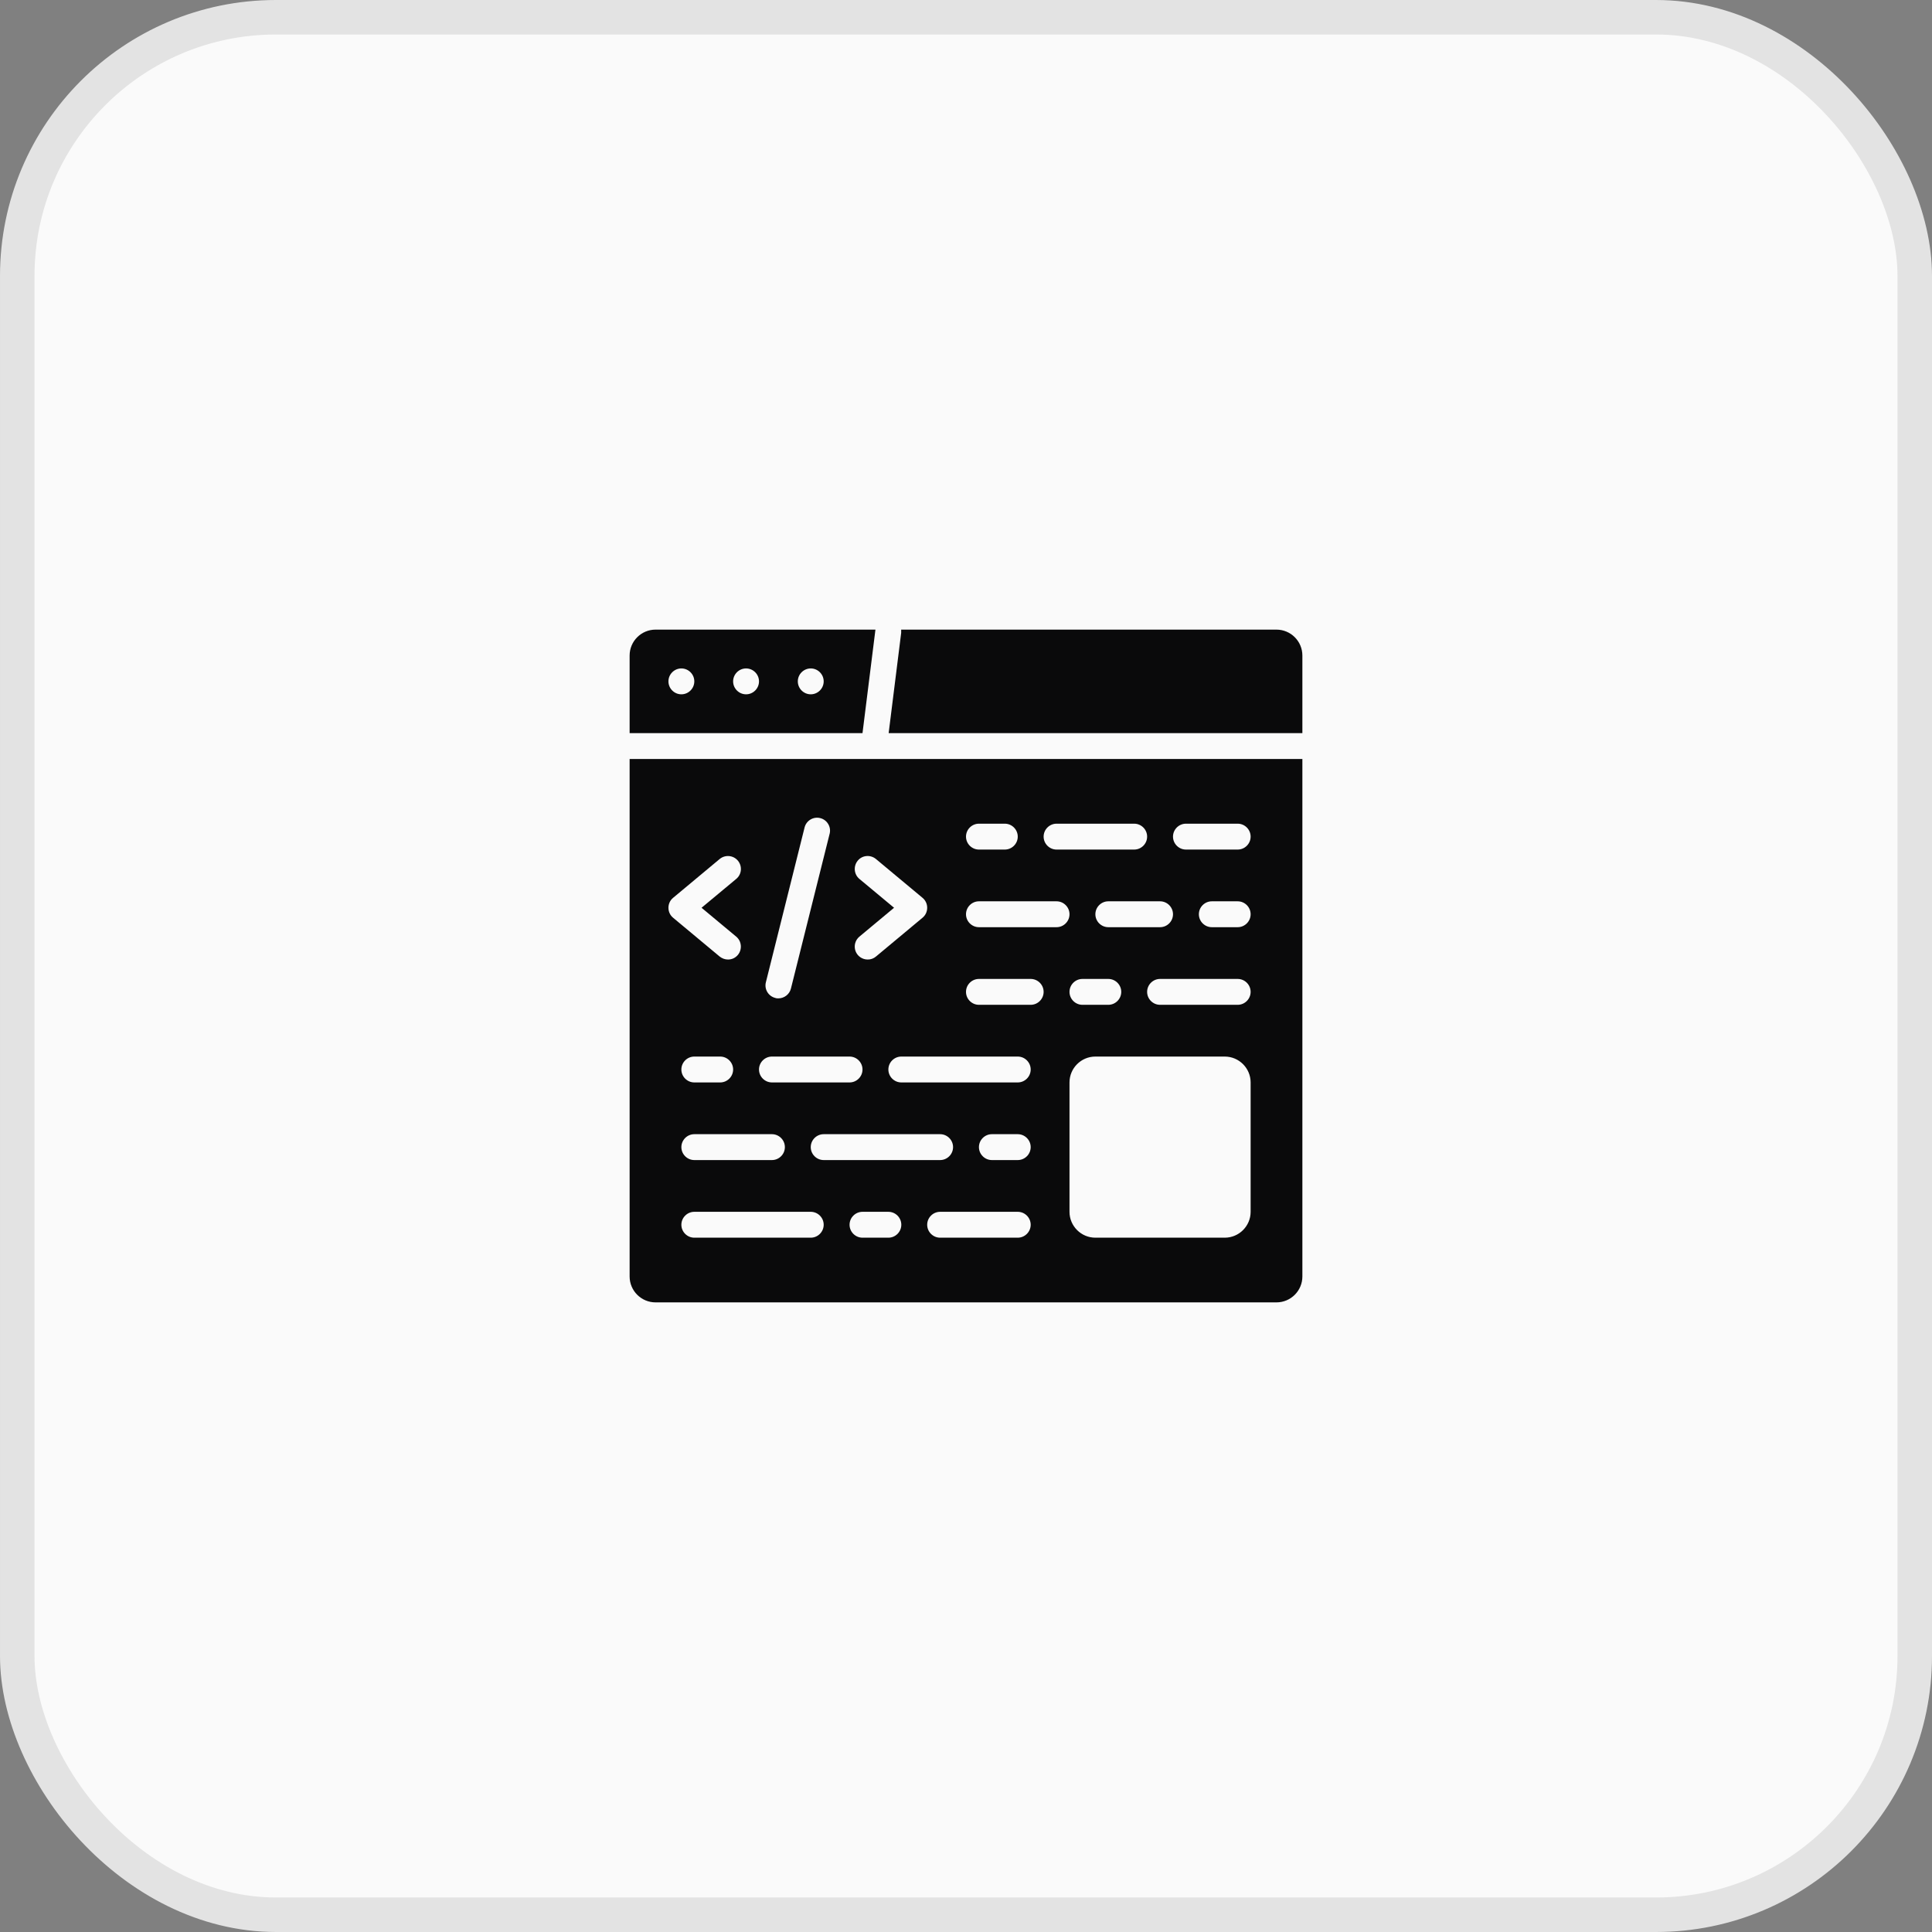
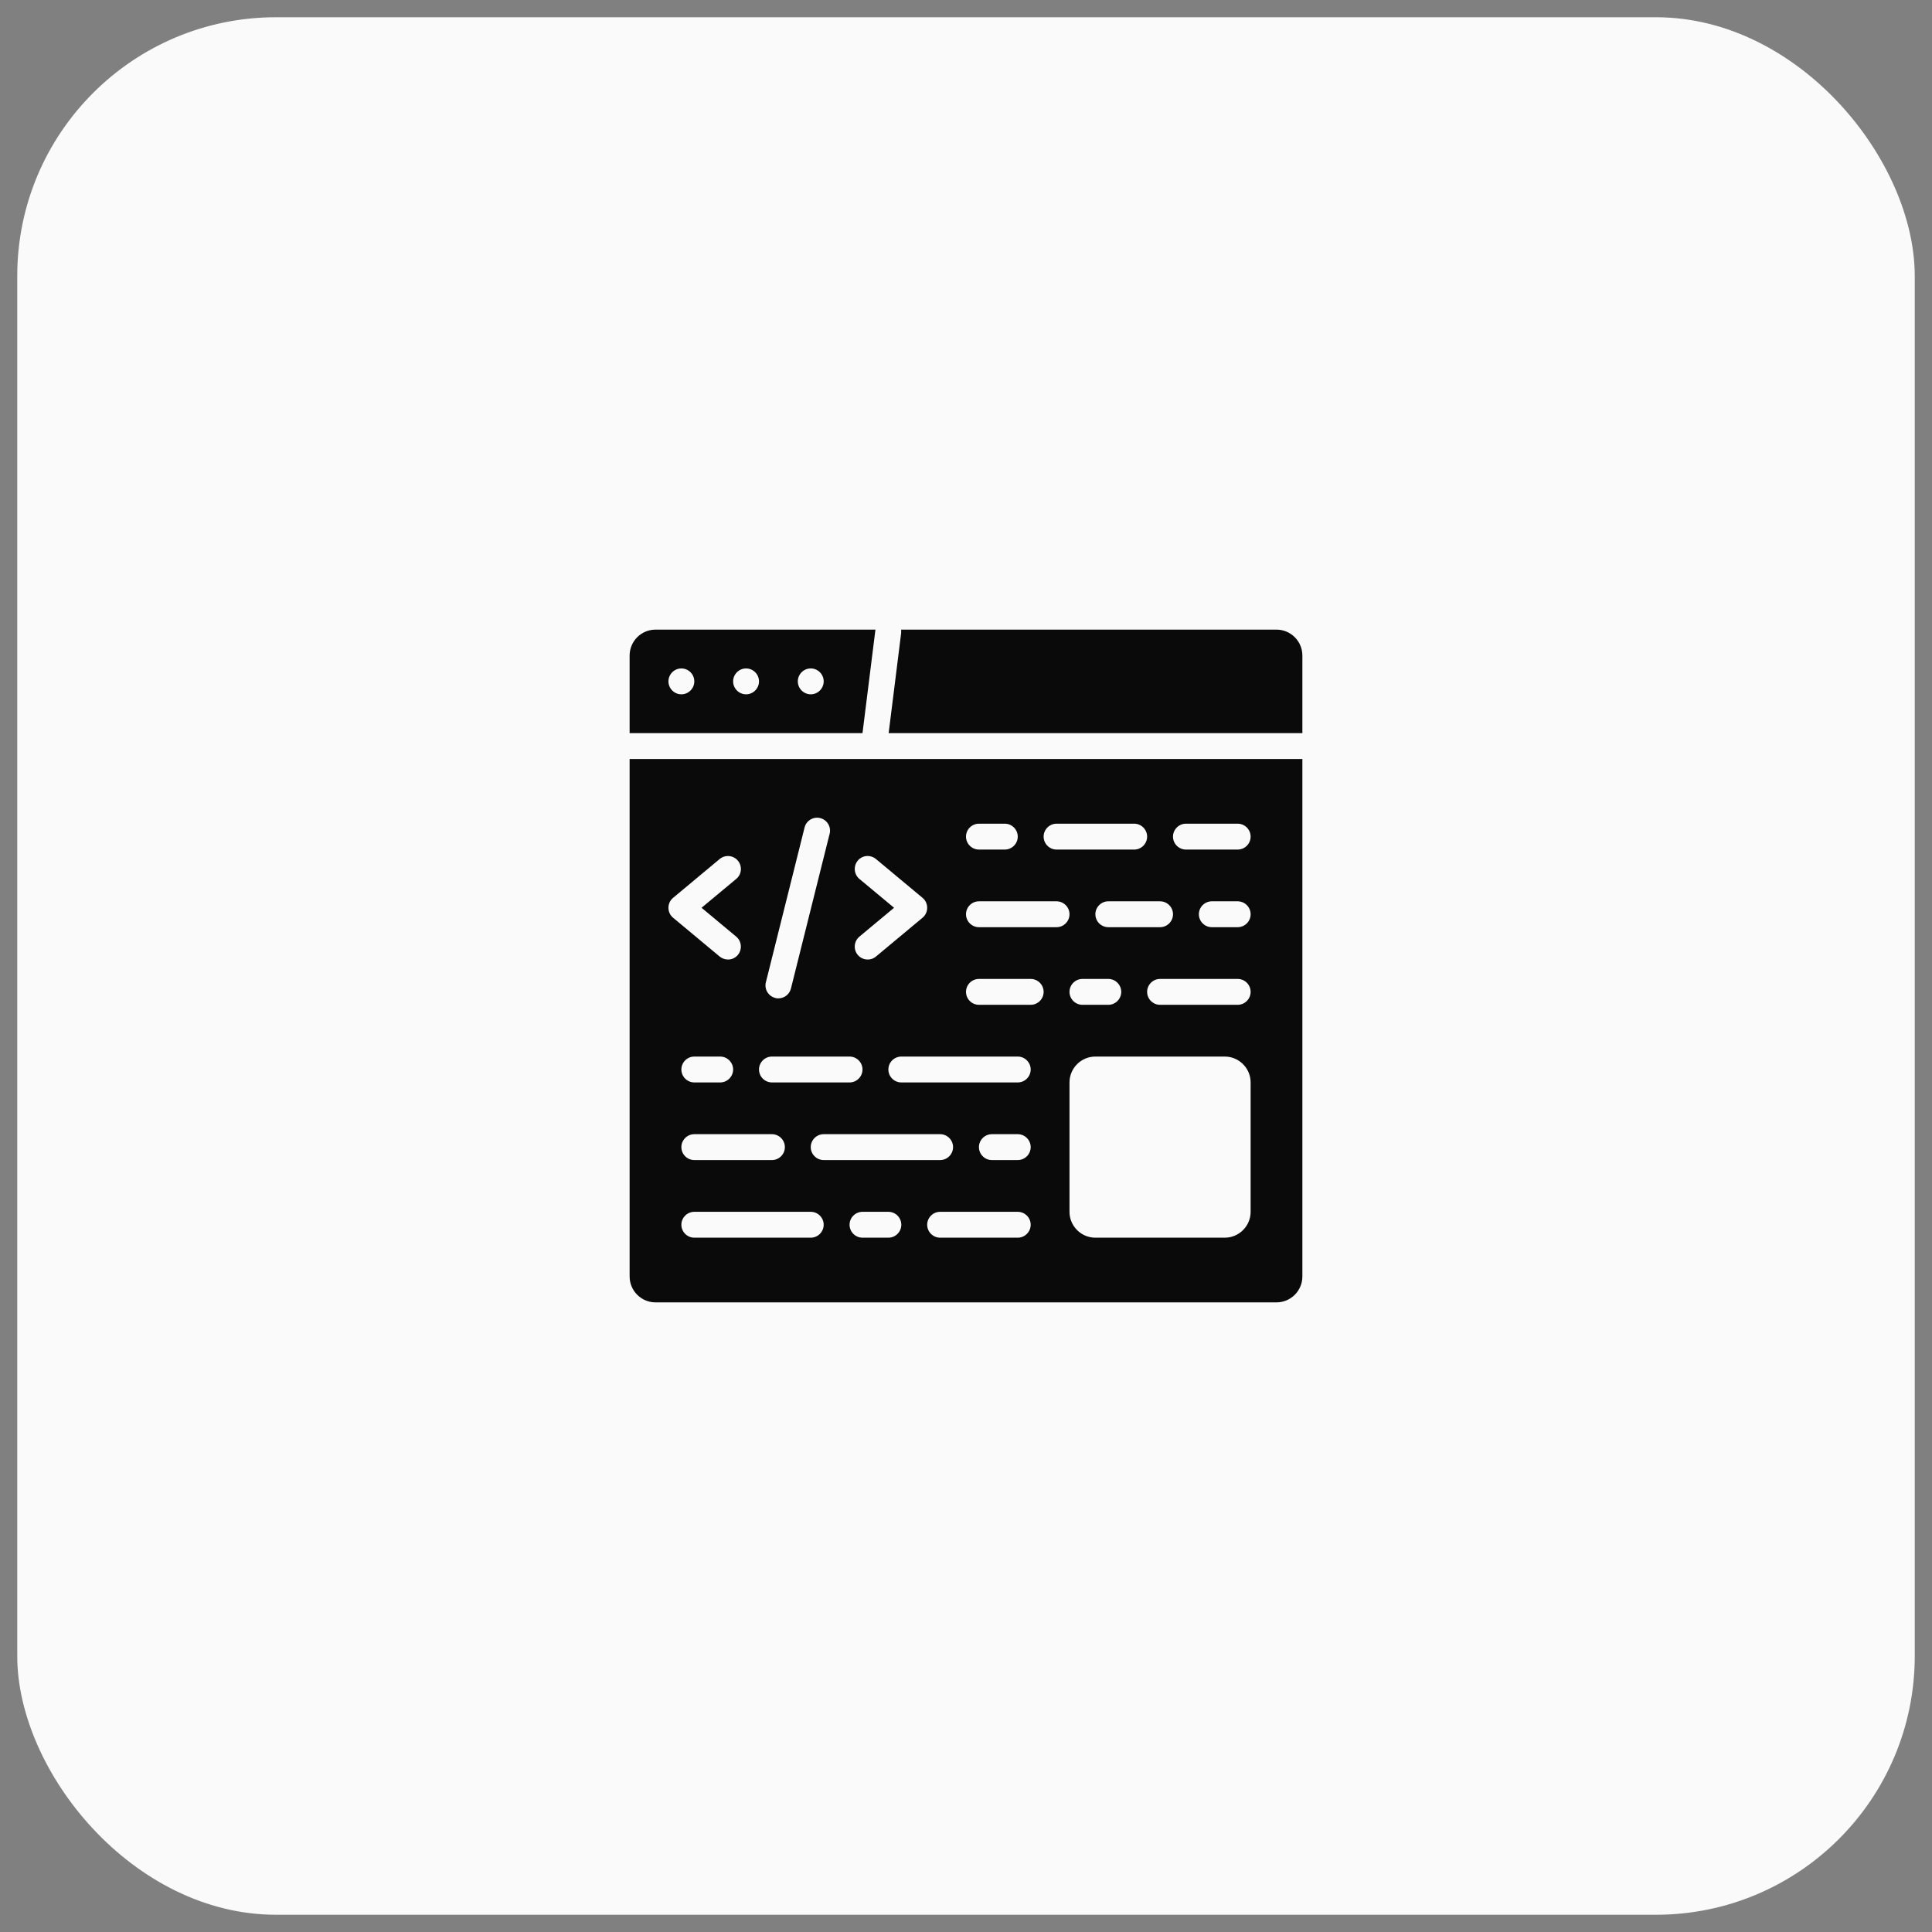
<svg xmlns="http://www.w3.org/2000/svg" width="56" height="56" viewBox="0 0 56 56" fill="none">
  <rect x="0" y="0" width="56" height="56" fill="#808080" stroke="none" />
  <rect x="0.5" y="0.5" width="55" height="55" rx="7.5" fill="#FAFAFA" />
-   <rect x="0.5" y="0.5" width="55" height="55" rx="7.5" stroke="#E3E3E3" />
  <path d="M25.375 18.25H19C18.587 18.25 18.25 18.587 18.25 19V21.25H25L25.375 18.25ZM19.75 20.125C19.544 20.125 19.375 19.956 19.375 19.75C19.375 19.544 19.544 19.375 19.75 19.375C19.956 19.375 20.125 19.544 20.125 19.75C20.125 19.956 19.956 20.125 19.75 20.125ZM21.625 20.125C21.419 20.125 21.25 19.956 21.25 19.75C21.25 19.544 21.419 19.375 21.625 19.375C21.831 19.375 22 19.544 22 19.75C22 19.956 21.831 20.125 21.625 20.125ZM23.5 20.125C23.294 20.125 23.125 19.956 23.125 19.75C23.125 19.544 23.294 19.375 23.5 19.375C23.706 19.375 23.875 19.544 23.875 19.75C23.875 19.956 23.706 20.125 23.5 20.125ZM37 18.25H26.121V18.344L25.758 21.25H37.75V19C37.75 18.587 37.413 18.25 37 18.25ZM18.25 22V37C18.25 37.413 18.587 37.75 19 37.75H37C37.413 37.75 37.75 37.413 37.75 37V22H18.25ZM34 26.5C34 26.706 33.831 26.875 33.625 26.875H32.125C31.919 26.875 31.75 26.706 31.75 26.5C31.75 26.294 31.919 26.125 32.125 26.125H33.625C33.831 26.125 34 26.294 34 26.5ZM32.5 28.75C32.5 28.956 32.331 29.125 32.125 29.125H31.375C31.169 29.125 31 28.956 31 28.75C31 28.544 31.169 28.375 31.375 28.375H32.125C32.331 28.375 32.5 28.544 32.5 28.75ZM30.625 23.875H32.875C33.081 23.875 33.25 24.044 33.25 24.25C33.25 24.456 33.081 24.625 32.875 24.625H30.625C30.419 24.625 30.25 24.456 30.25 24.25C30.25 24.044 30.419 23.875 30.625 23.875ZM28.375 23.875H29.125C29.331 23.875 29.5 24.044 29.5 24.25C29.5 24.456 29.331 24.625 29.125 24.625H28.375C28.169 24.625 28 24.456 28 24.25C28 24.044 28.169 23.875 28.375 23.875ZM24.91 25.476C24.753 25.345 24.73 25.109 24.861 24.948C24.992 24.786 25.229 24.767 25.39 24.899L26.74 26.024C26.826 26.095 26.875 26.2 26.875 26.312C26.875 26.425 26.826 26.53 26.74 26.601L25.39 27.726C25.323 27.783 25.238 27.814 25.15 27.812C25.073 27.812 24.998 27.789 24.934 27.744C24.871 27.7 24.823 27.637 24.797 27.565C24.771 27.492 24.768 27.413 24.788 27.339C24.808 27.265 24.851 27.198 24.91 27.149L25.915 26.312L24.91 25.476ZM22.199 28.473L23.324 23.973C23.351 23.879 23.413 23.8 23.497 23.752C23.581 23.703 23.68 23.689 23.774 23.713C23.868 23.736 23.95 23.795 24.001 23.877C24.053 23.959 24.071 24.058 24.051 24.152L22.926 28.652C22.885 28.821 22.731 28.938 22.562 28.938C22.532 28.938 22.503 28.938 22.473 28.926C22.376 28.902 22.293 28.841 22.242 28.756C22.19 28.671 22.175 28.569 22.199 28.473ZM22.375 30.625H24.625C24.831 30.625 25 30.794 25 31C25 31.206 24.831 31.375 24.625 31.375H22.375C22.169 31.375 22 31.206 22 31C22 30.794 22.169 30.625 22.375 30.625ZM20.125 32.875H22.375C22.581 32.875 22.75 33.044 22.75 33.25C22.75 33.456 22.581 33.625 22.375 33.625H20.125C19.919 33.625 19.75 33.456 19.75 33.25C19.75 33.044 19.919 32.875 20.125 32.875ZM19.75 31C19.75 30.794 19.919 30.625 20.125 30.625H20.875C21.081 30.625 21.25 30.794 21.25 31C21.25 31.206 21.081 31.375 20.875 31.375H20.125C19.919 31.375 19.75 31.206 19.75 31ZM19.375 26.312C19.375 26.2 19.424 26.095 19.51 26.024L20.86 24.899C20.937 24.835 21.035 24.805 21.134 24.814C21.234 24.823 21.325 24.871 21.389 24.948C21.452 25.024 21.483 25.123 21.474 25.222C21.465 25.321 21.417 25.413 21.34 25.476L20.335 26.312L21.34 27.149C21.497 27.28 21.52 27.516 21.389 27.677C21.354 27.72 21.309 27.754 21.26 27.778C21.21 27.801 21.155 27.813 21.1 27.812C21.014 27.812 20.931 27.782 20.86 27.726L19.51 26.601C19.468 26.566 19.433 26.522 19.41 26.472C19.387 26.422 19.375 26.368 19.375 26.312ZM23.5 35.875H20.125C19.919 35.875 19.75 35.706 19.75 35.5C19.75 35.294 19.919 35.125 20.125 35.125H23.5C23.706 35.125 23.875 35.294 23.875 35.5C23.875 35.706 23.706 35.875 23.5 35.875ZM23.5 33.25C23.5 33.044 23.669 32.875 23.875 32.875H27.25C27.456 32.875 27.625 33.044 27.625 33.25C27.625 33.456 27.456 33.625 27.25 33.625H23.875C23.669 33.625 23.5 33.456 23.5 33.25ZM25.75 35.875H25C24.794 35.875 24.625 35.706 24.625 35.5C24.625 35.294 24.794 35.125 25 35.125H25.75C25.956 35.125 26.125 35.294 26.125 35.5C26.125 35.706 25.956 35.875 25.75 35.875ZM29.5 35.875H27.25C27.044 35.875 26.875 35.706 26.875 35.5C26.875 35.294 27.044 35.125 27.25 35.125H29.5C29.706 35.125 29.875 35.294 29.875 35.5C29.875 35.706 29.706 35.875 29.5 35.875ZM29.5 33.625H28.75C28.544 33.625 28.375 33.456 28.375 33.25C28.375 33.044 28.544 32.875 28.75 32.875H29.5C29.706 32.875 29.875 33.044 29.875 33.25C29.875 33.456 29.706 33.625 29.5 33.625ZM29.5 31.375H26.125C25.919 31.375 25.75 31.206 25.75 31C25.75 30.794 25.919 30.625 26.125 30.625H29.5C29.706 30.625 29.875 30.794 29.875 31C29.875 31.206 29.706 31.375 29.5 31.375ZM29.875 29.125H28.375C28.169 29.125 28 28.956 28 28.75C28 28.544 28.169 28.375 28.375 28.375H29.875C30.081 28.375 30.25 28.544 30.25 28.75C30.25 28.956 30.081 29.125 29.875 29.125ZM30.625 26.875H28.375C28.169 26.875 28 26.706 28 26.5C28 26.294 28.169 26.125 28.375 26.125H30.625C30.831 26.125 31 26.294 31 26.5C31 26.706 30.831 26.875 30.625 26.875ZM36.25 35.125C36.25 35.538 35.913 35.875 35.5 35.875H31.75C31.337 35.875 31 35.538 31 35.125V31.375C31 30.962 31.337 30.625 31.75 30.625H35.5C35.913 30.625 36.25 30.962 36.25 31.375V35.125ZM35.875 29.125H33.625C33.419 29.125 33.25 28.956 33.25 28.75C33.25 28.544 33.419 28.375 33.625 28.375H35.875C36.081 28.375 36.25 28.544 36.25 28.75C36.25 28.956 36.081 29.125 35.875 29.125ZM35.875 26.875H35.125C34.919 26.875 34.75 26.706 34.75 26.5C34.75 26.294 34.919 26.125 35.125 26.125H35.875C36.081 26.125 36.25 26.294 36.25 26.5C36.25 26.706 36.081 26.875 35.875 26.875ZM35.875 24.625H34.375C34.169 24.625 34 24.456 34 24.25C34 24.044 34.169 23.875 34.375 23.875H35.875C36.081 23.875 36.25 24.044 36.25 24.25C36.25 24.456 36.081 24.625 35.875 24.625Z" fill="#0A0A0B" />
</svg>